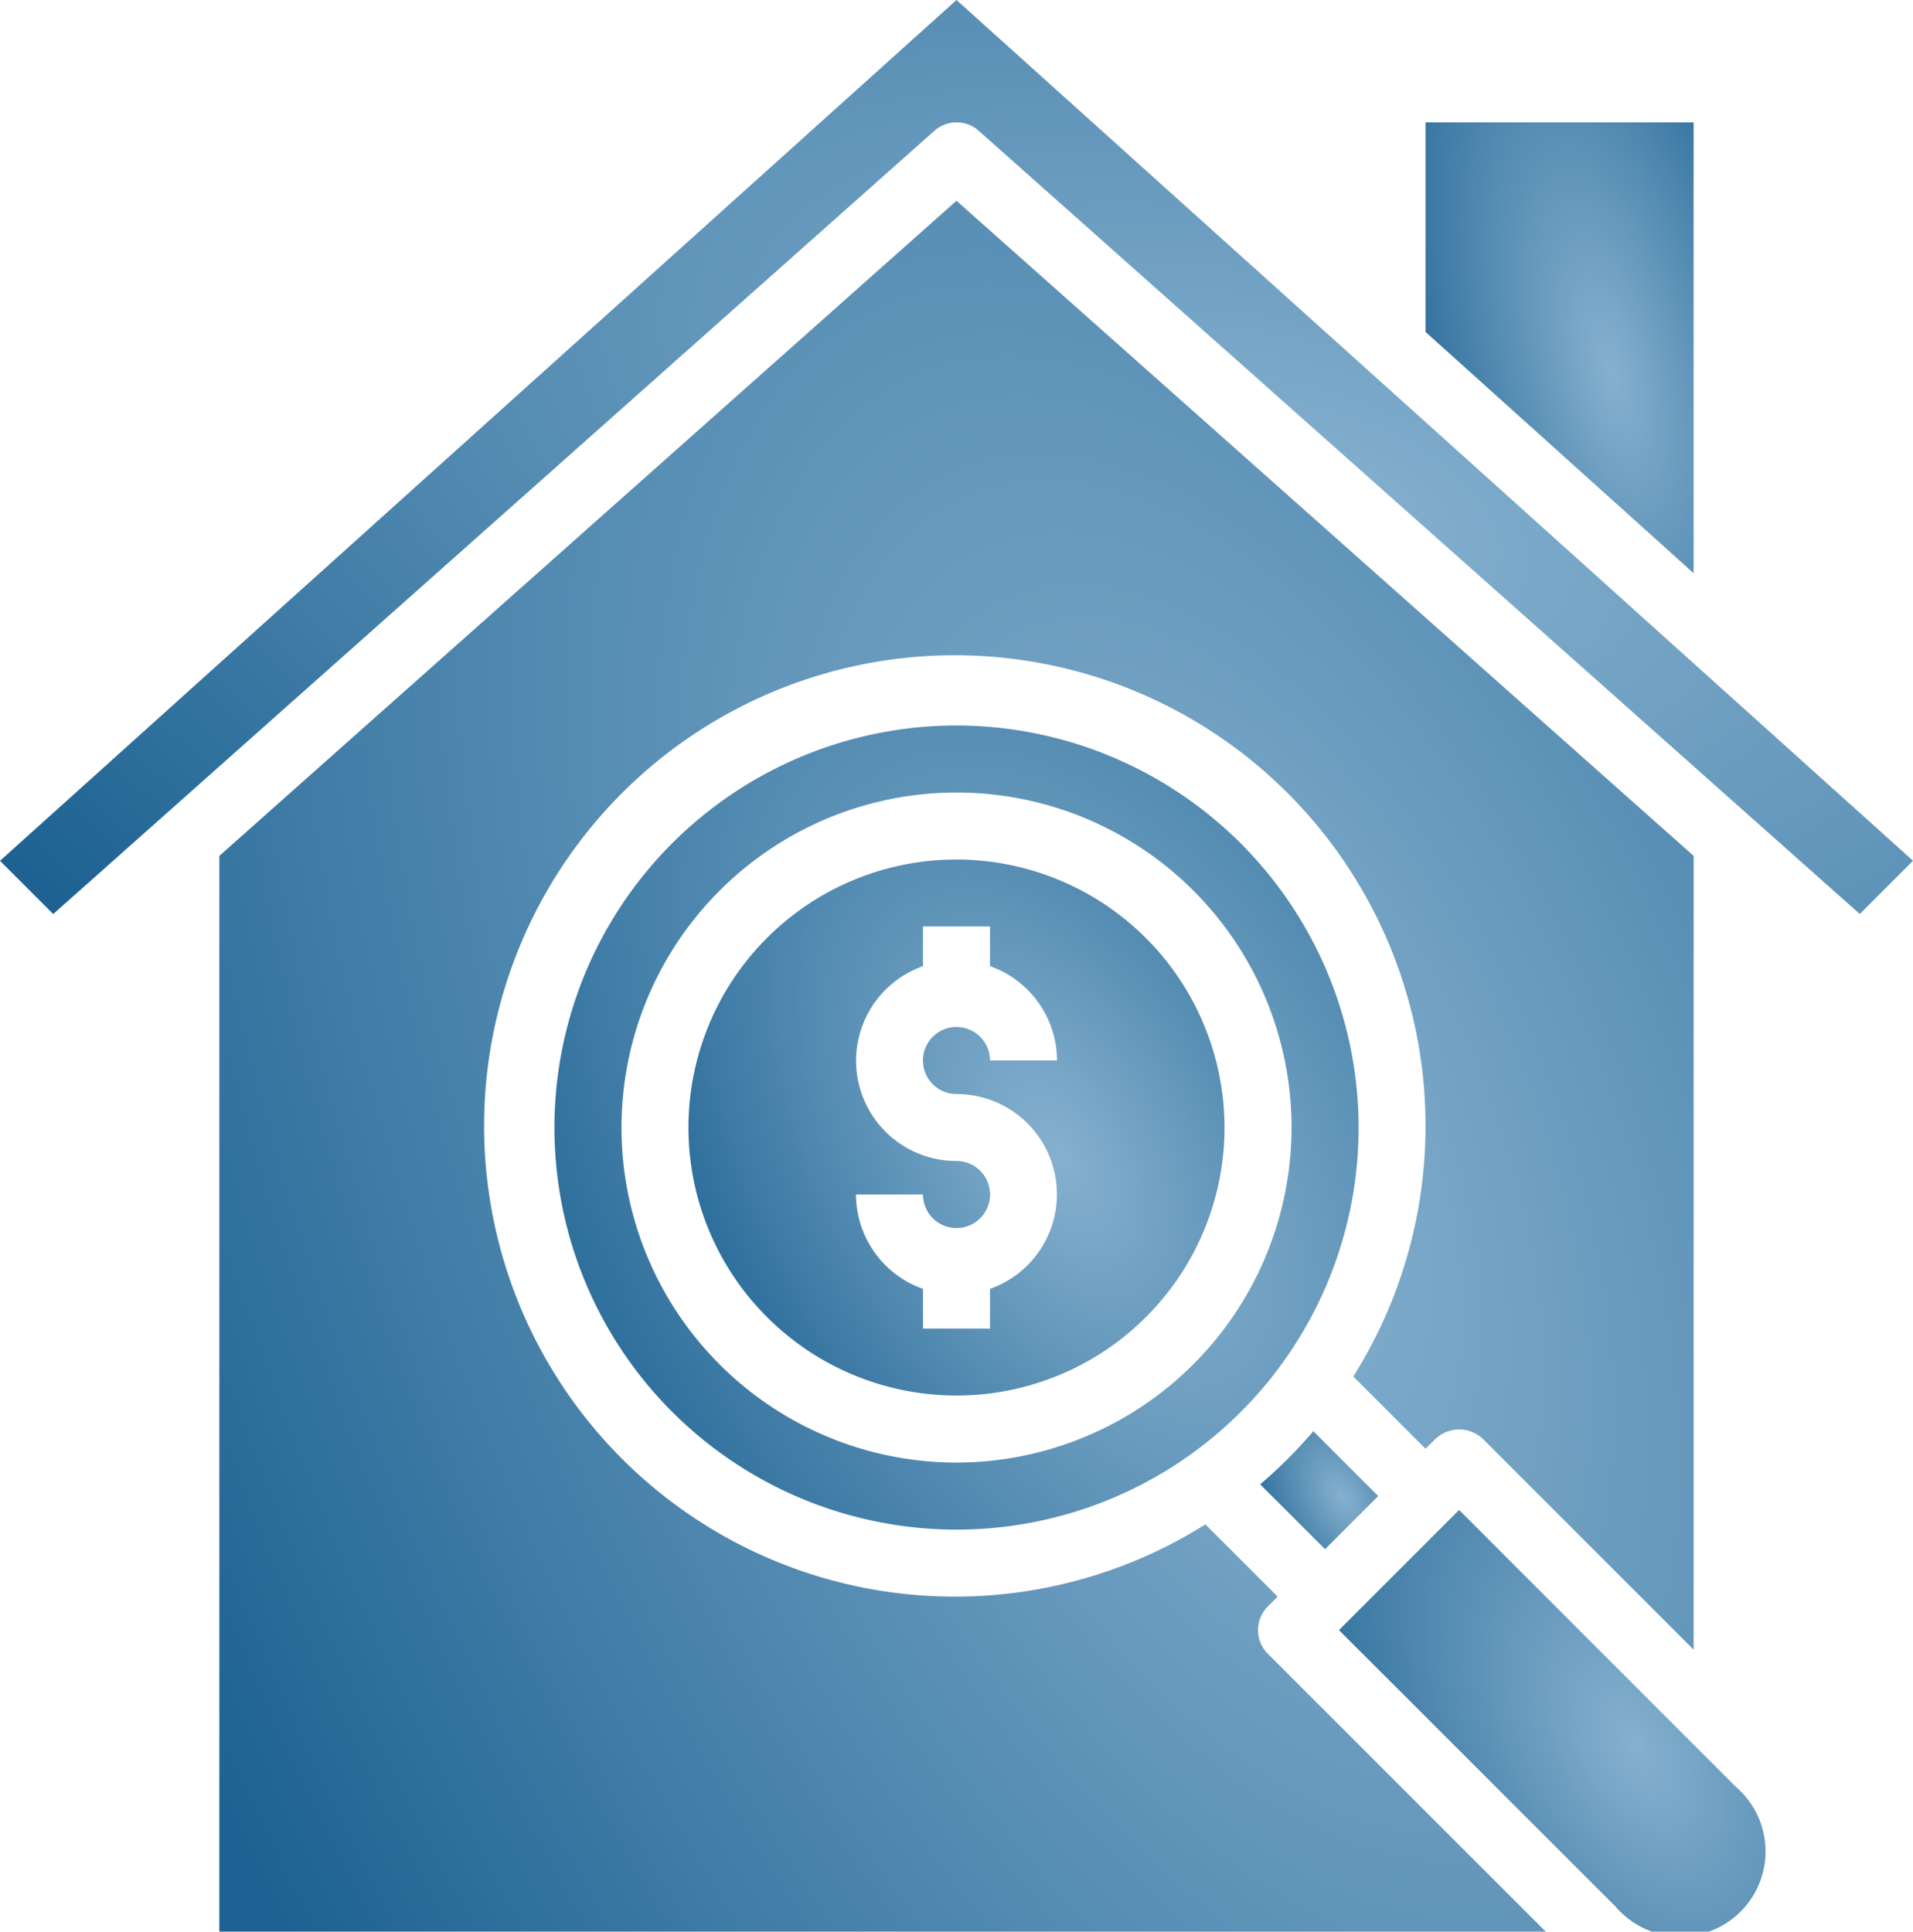
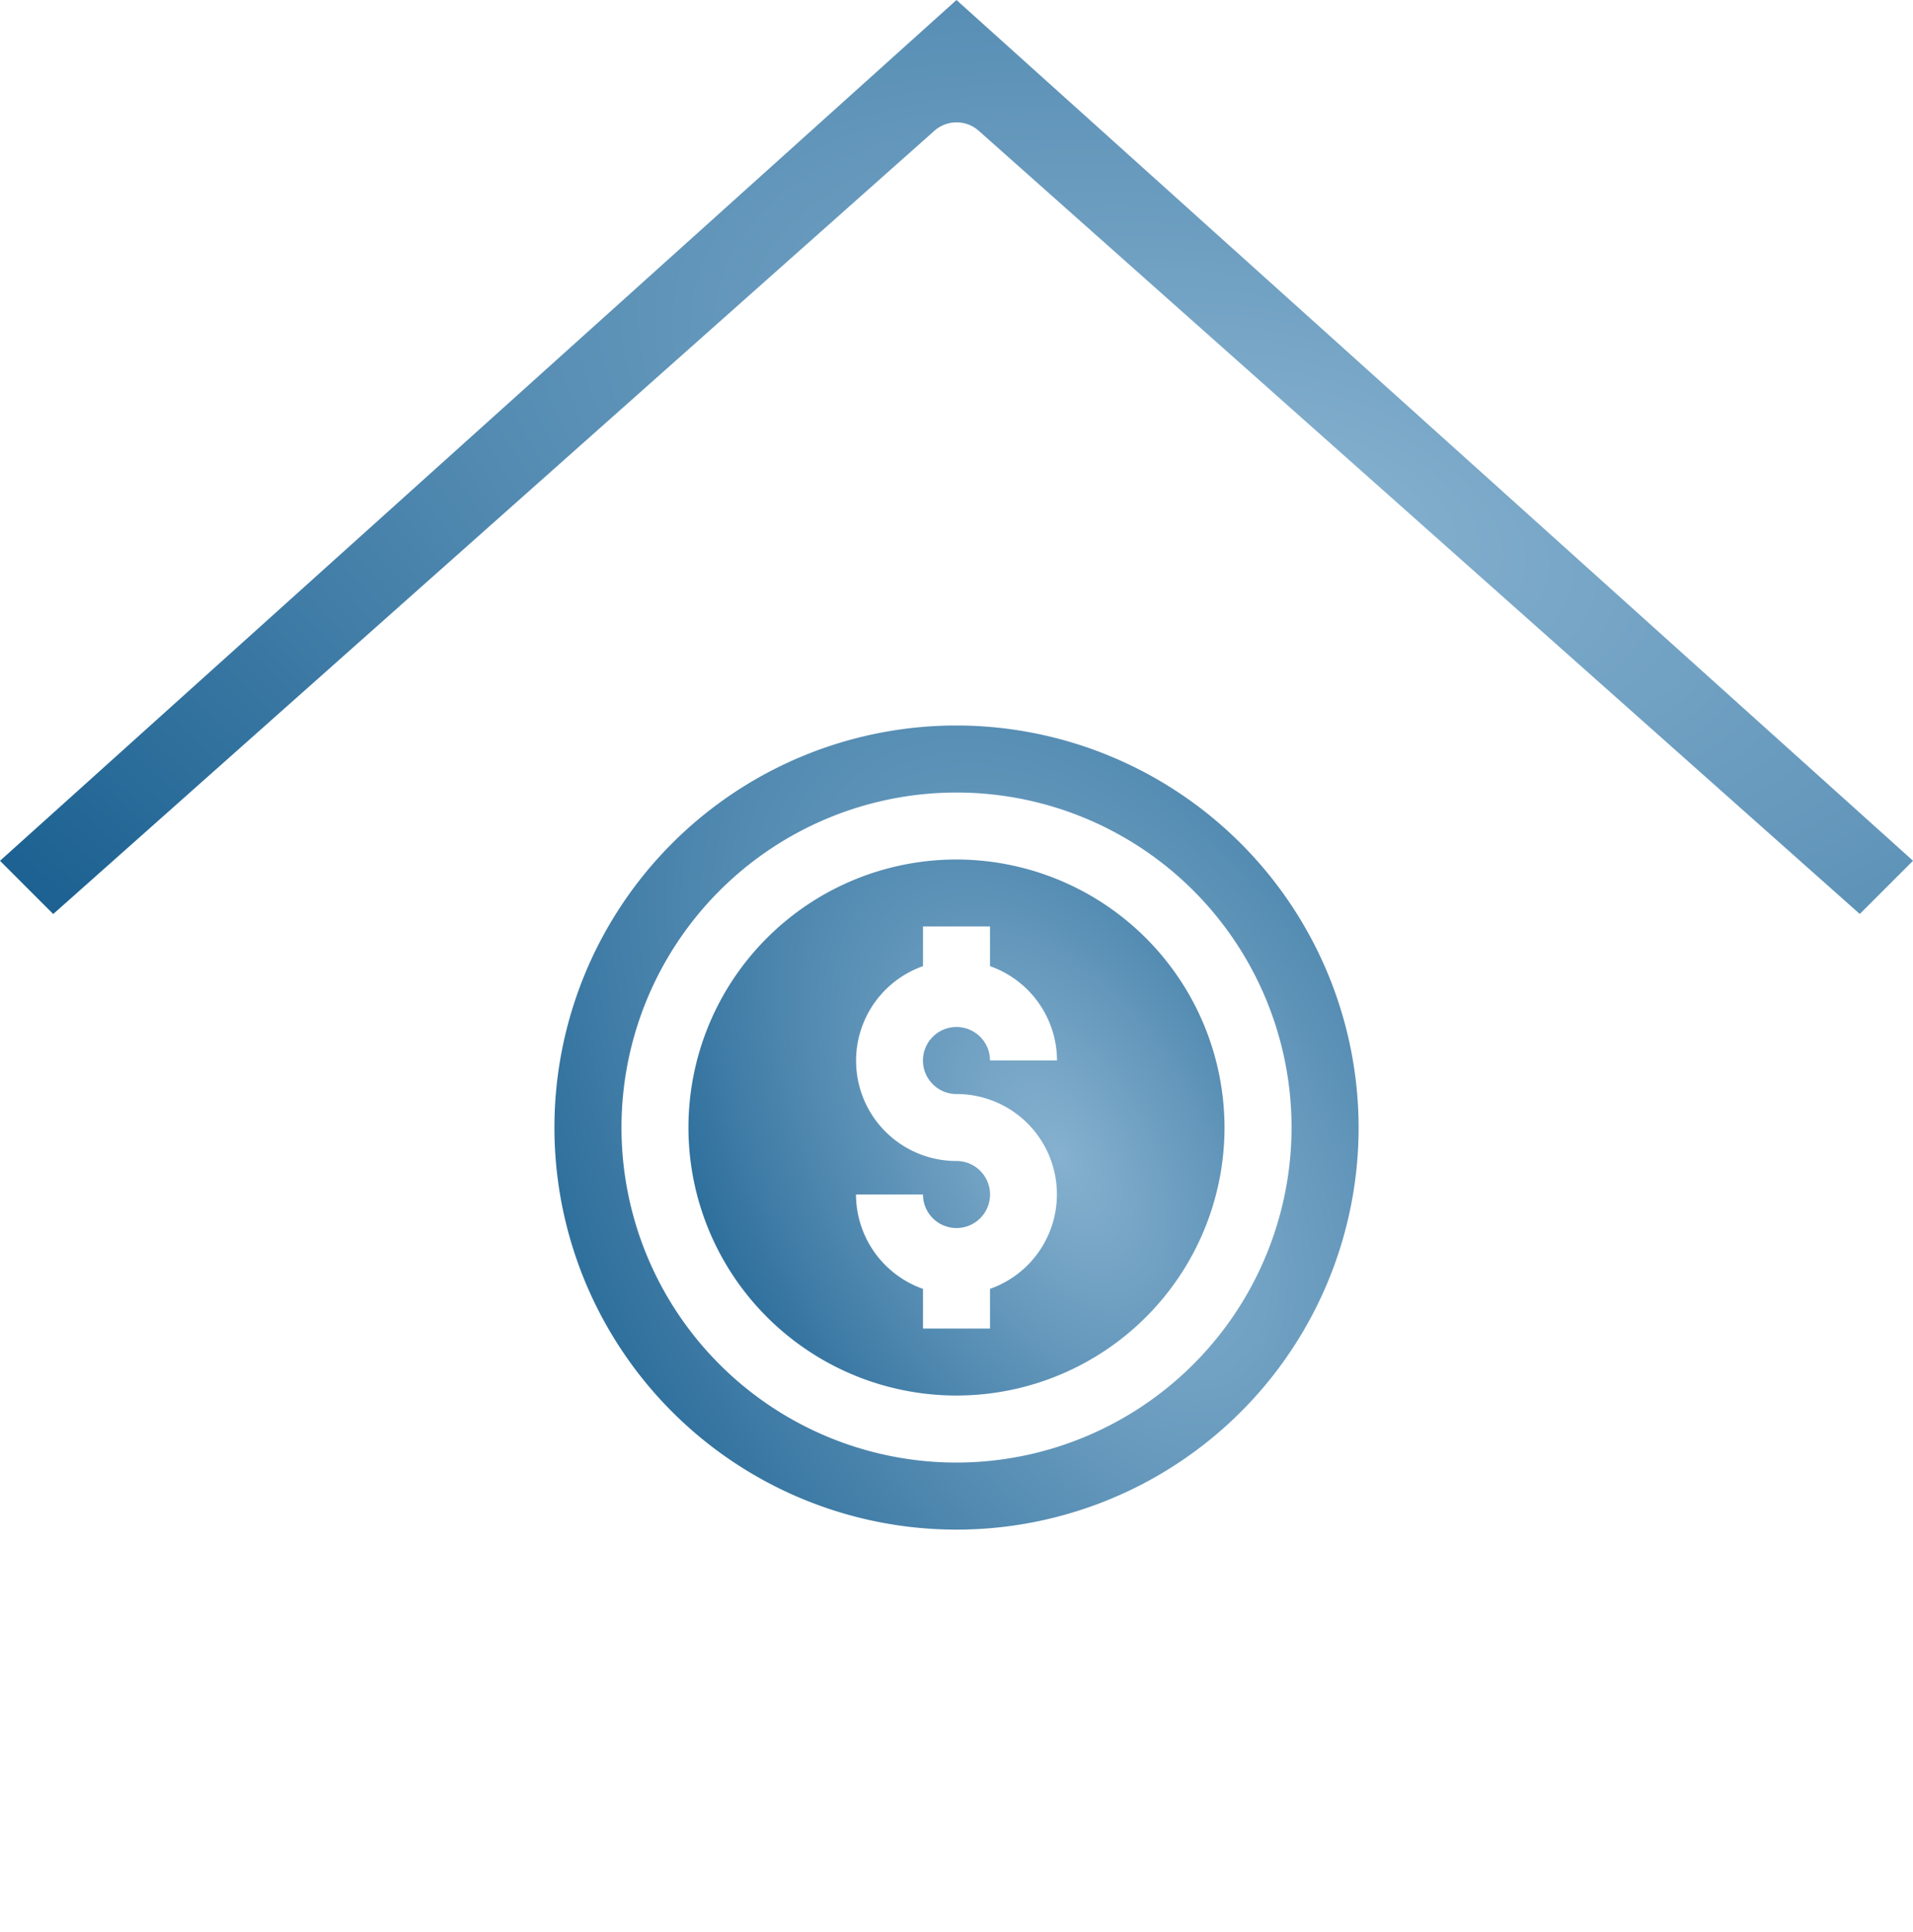
<svg xmlns="http://www.w3.org/2000/svg" width="47.191" height="47.654" viewBox="0 0 47.191 47.654">
  <defs>
    <radialGradient id="radial-gradient" cx="0.695" cy="0.554" r="1.379" gradientTransform="matrix(-0.49, -0.872, 0.494, -0.277, 0.761, 1.314)" gradientUnits="objectBoundingBox">
      <stop offset="0" stop-color="#86b1cf" />
      <stop offset="1" stop-color="#1d6292" />
    </radialGradient>
  </defs>
  <g id="Group_82099" data-name="Group 82099" transform="translate(0)">
    <g id="Group_82098" data-name="Group 82098" transform="translate(0 0)">
-       <path id="Path_28911" data-name="Path 28911" d="M35.865,44.016l.242-.242-1.782-1.782a11.612,11.612,0,1,1,3.648-3.648l1.782,1.782L40,39.883a.851.851,0,0,1,1.169,0l5.2,5.2V25.5L28.184,9.338,10,25.5V52.039H42.72l-6.855-6.855a.826.826,0,0,1,0-1.169Z" transform="translate(-4.589 -4.385)" fill="url(#radial-gradient)" />
-       <path id="Path_28912" data-name="Path 28912" d="M43.975,47.664l-1.6-1.6a11.686,11.686,0,0,1-1.311,1.311l1.6,1.6Z" transform="translate(-9.977 -10.756)" fill="url(#radial-gradient)" />
-       <path id="Path_28913" data-name="Path 28913" d="M52.612,7H46v5.17l6.612,5.951Z" transform="translate(-10.833 -3.98)" fill="url(#radial-gradient)" />
      <path id="Path_28914" data-name="Path 28914" d="M30.612,29a6.612,6.612,0,1,0,6.612,6.612A6.62,6.62,0,0,0,30.612,29Zm0,5.786a2.474,2.474,0,0,1,.827,4.807v.979H29.786v-.979a2.476,2.476,0,0,1-1.653-2.328h1.653a.827.827,0,1,0,.827-.827,2.474,2.474,0,0,1-.827-4.807v-.979h1.653v.979a2.476,2.476,0,0,1,1.653,2.328H31.439a.827.827,0,1,0-.827.827Z" transform="translate(-7.017 -7.796)" fill="url(#radial-gradient)" />
-       <path id="Path_28915" data-name="Path 28915" d="M46.378,48.414l-2.964,2.964L50.239,58.2A2.1,2.1,0,1,0,53.2,55.24Z" transform="translate(-10.384 -11.163)" fill="url(#radial-gradient)" />
      <path id="Path_28916" data-name="Path 28916" d="M29.919,25a9.919,9.919,0,1,0,9.919,9.919A9.93,9.93,0,0,0,29.919,25Zm0,18.184a8.265,8.265,0,1,1,8.265-8.265A8.275,8.275,0,0,1,29.919,43.184Z" transform="translate(-6.323 -7.102)" fill="url(#radial-gradient)" />
      <path id="Path_28917" data-name="Path 28917" d="M27.048,3.346,3.453,24.582l1.313,1.313L26.5,6.575a.825.825,0,0,1,1.1,0L49.331,25.894l1.313-1.313Z" transform="translate(-3.453 -3.346)" fill="url(#radial-gradient)" />
    </g>
  </g>
</svg>